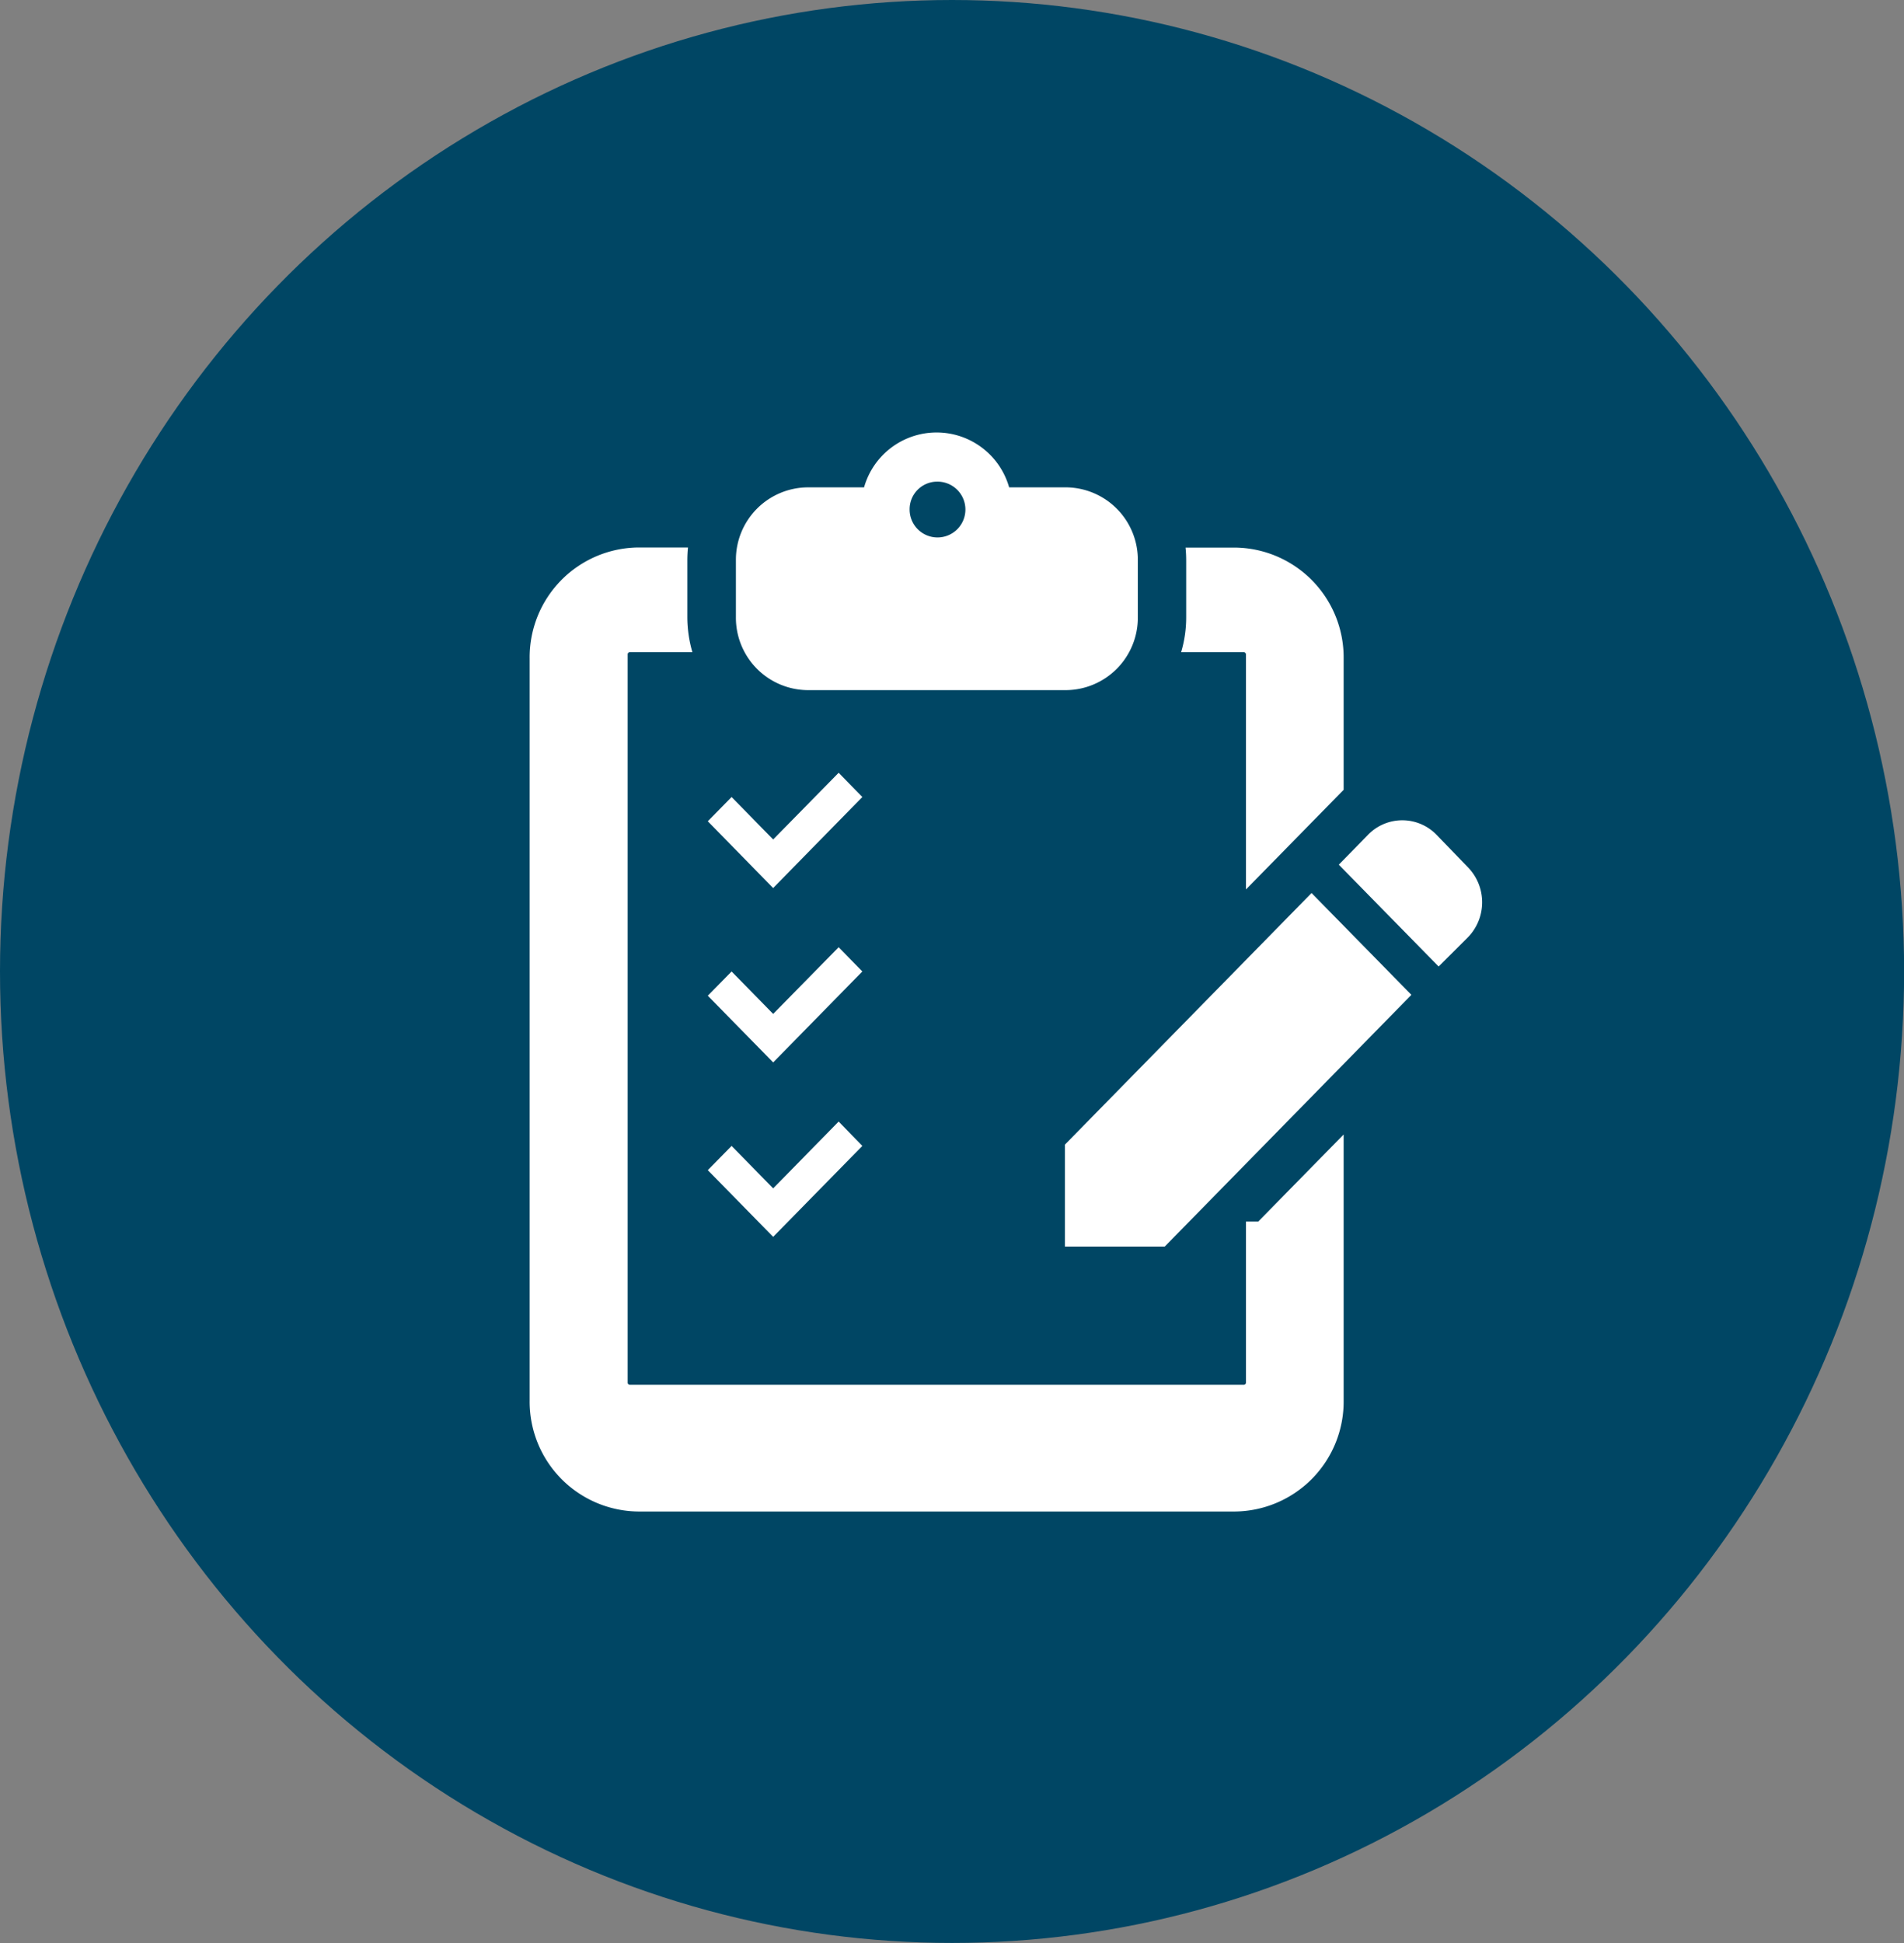
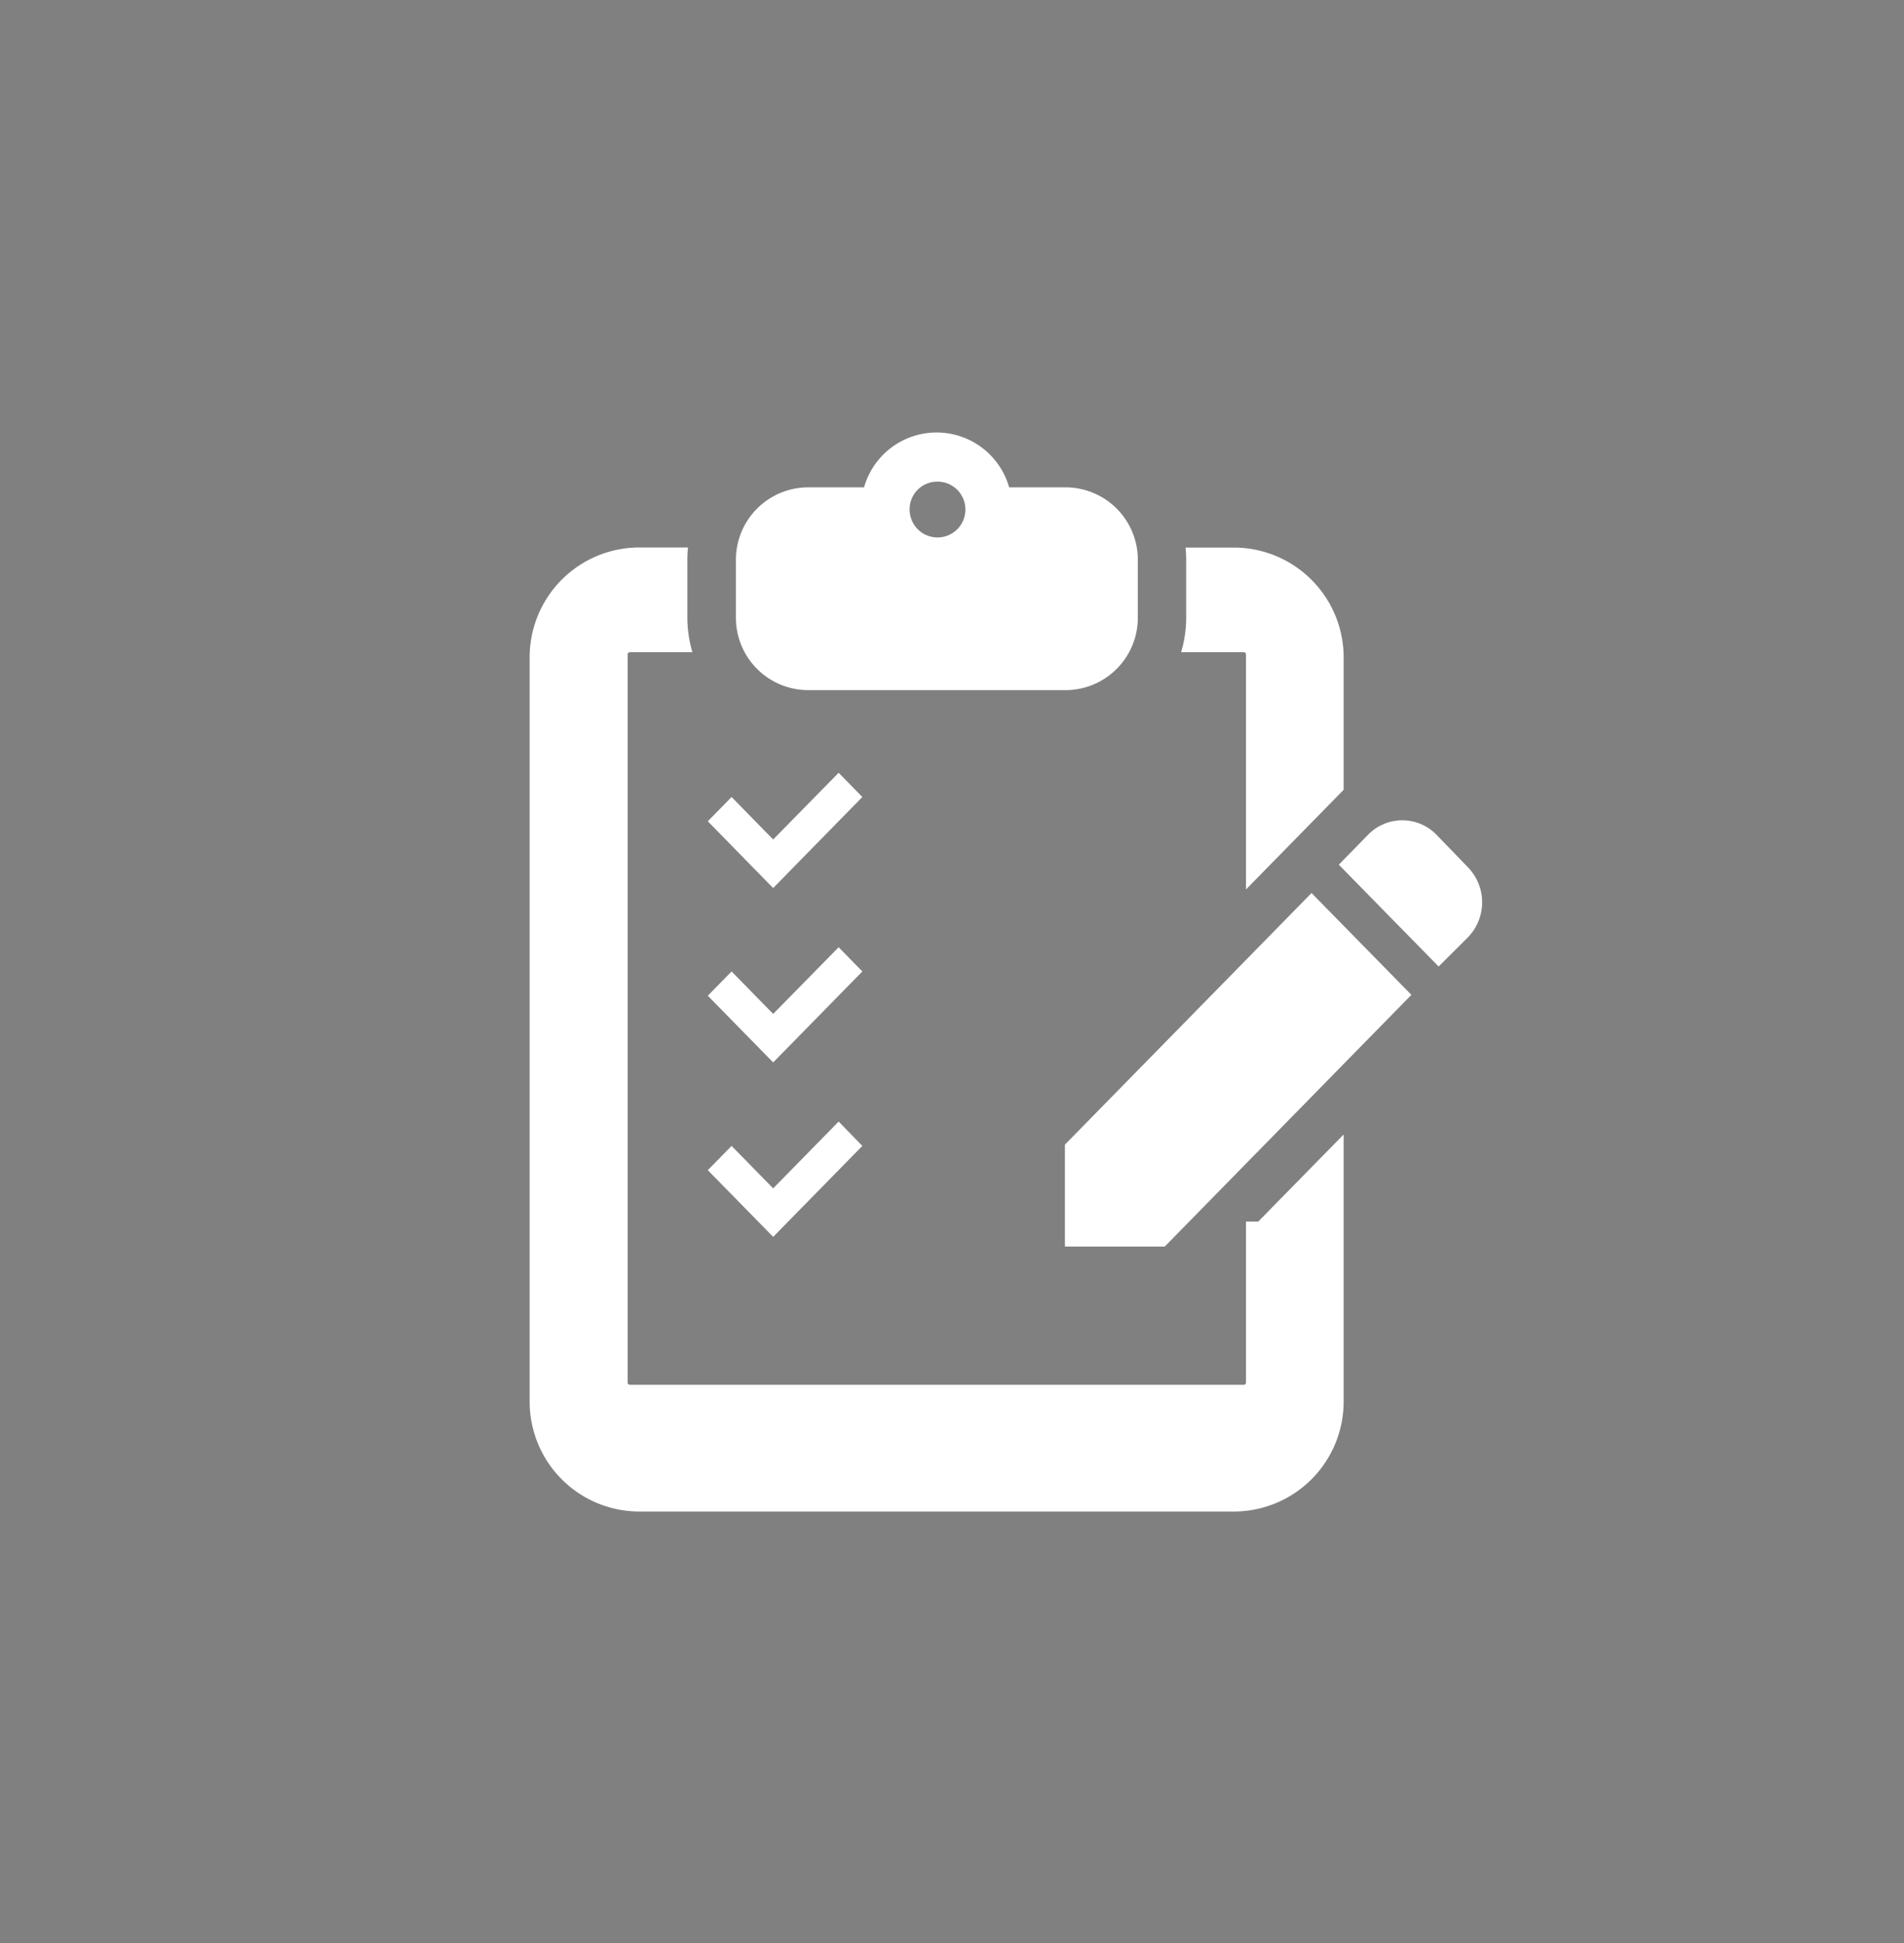
<svg xmlns="http://www.w3.org/2000/svg" width="176.79" height="180.33">
  <rect width="100%" height="100%" fill="#808080" stroke="none" />
  <defs>
    <style>.cls-2{fill:#fff}</style>
  </defs>
  <g id="レイヤー_2" data-name="レイヤー 2">
    <g id="contents">
-       <ellipse cx="88.4" cy="90.16" rx="88.4" ry="90.16" fill="#004664" />
      <path class="cls-2" d="M75 64.05h24a6.72 6.72 0 006.65-6.78V52A6.72 6.72 0 0099 45.23h-5.3a7 7 0 00-13.47 0H75A6.72 6.72 0 0068.33 52v5.26A6.72 6.72 0 0075 64.05zM87 44.7a2.59 2.59 0 11-2.54 2.58A2.56 2.56 0 0187 44.7zM74 80.16l6.07-6.19-2.2-2.25-6.08 6.19-3.86-3.94-2.21 2.25 6.07 6.2L74 80.16zm0 16.19l6.07-6.19-2.2-2.25-6.08 6.19-3.86-3.94-2.21 2.25 6.07 6.19L74 96.35zm6.07 10l-2.2-2.26-6.08 6.2-3.86-3.94-2.21 2.25 6.07 6.19 8.28-8.44zm56.22-25.87l-2.9-3a4.43 4.43 0 00-6.37 0l-2.71 2.77 9.27 9.45 2.71-2.7a4.66 4.66 0 000-6.52zm-37.41 25.75v9.46h9.27l22.9-23.36-9.27-9.45-22.9 23.35zm10.79-45.7h5.81a.21.21 0 01.21.21v21.81l9.07-9.25V61.1a10.2 10.2 0 00-10.08-10.28h-4.6a11.71 11.71 0 01.06 1.19v5.26a11.32 11.32 0 01-.47 3.26z" />
      <path class="cls-2" d="M115.69 113.37v14.95a.2.2 0 01-.21.2h-57a.2.2 0 01-.2-.2V60.74a.2.2 0 01.2-.21h5.81a11.68 11.68 0 01-.47-3.26V52a11.71 11.71 0 01.06-1.19h-4.62A10.19 10.19 0 0049.18 61.1V130a10.19 10.19 0 0010.08 10.28h55.42A10.2 10.2 0 00124.76 130v-24.71l-7.93 8.08z" />
    </g>
  </g>
</svg>